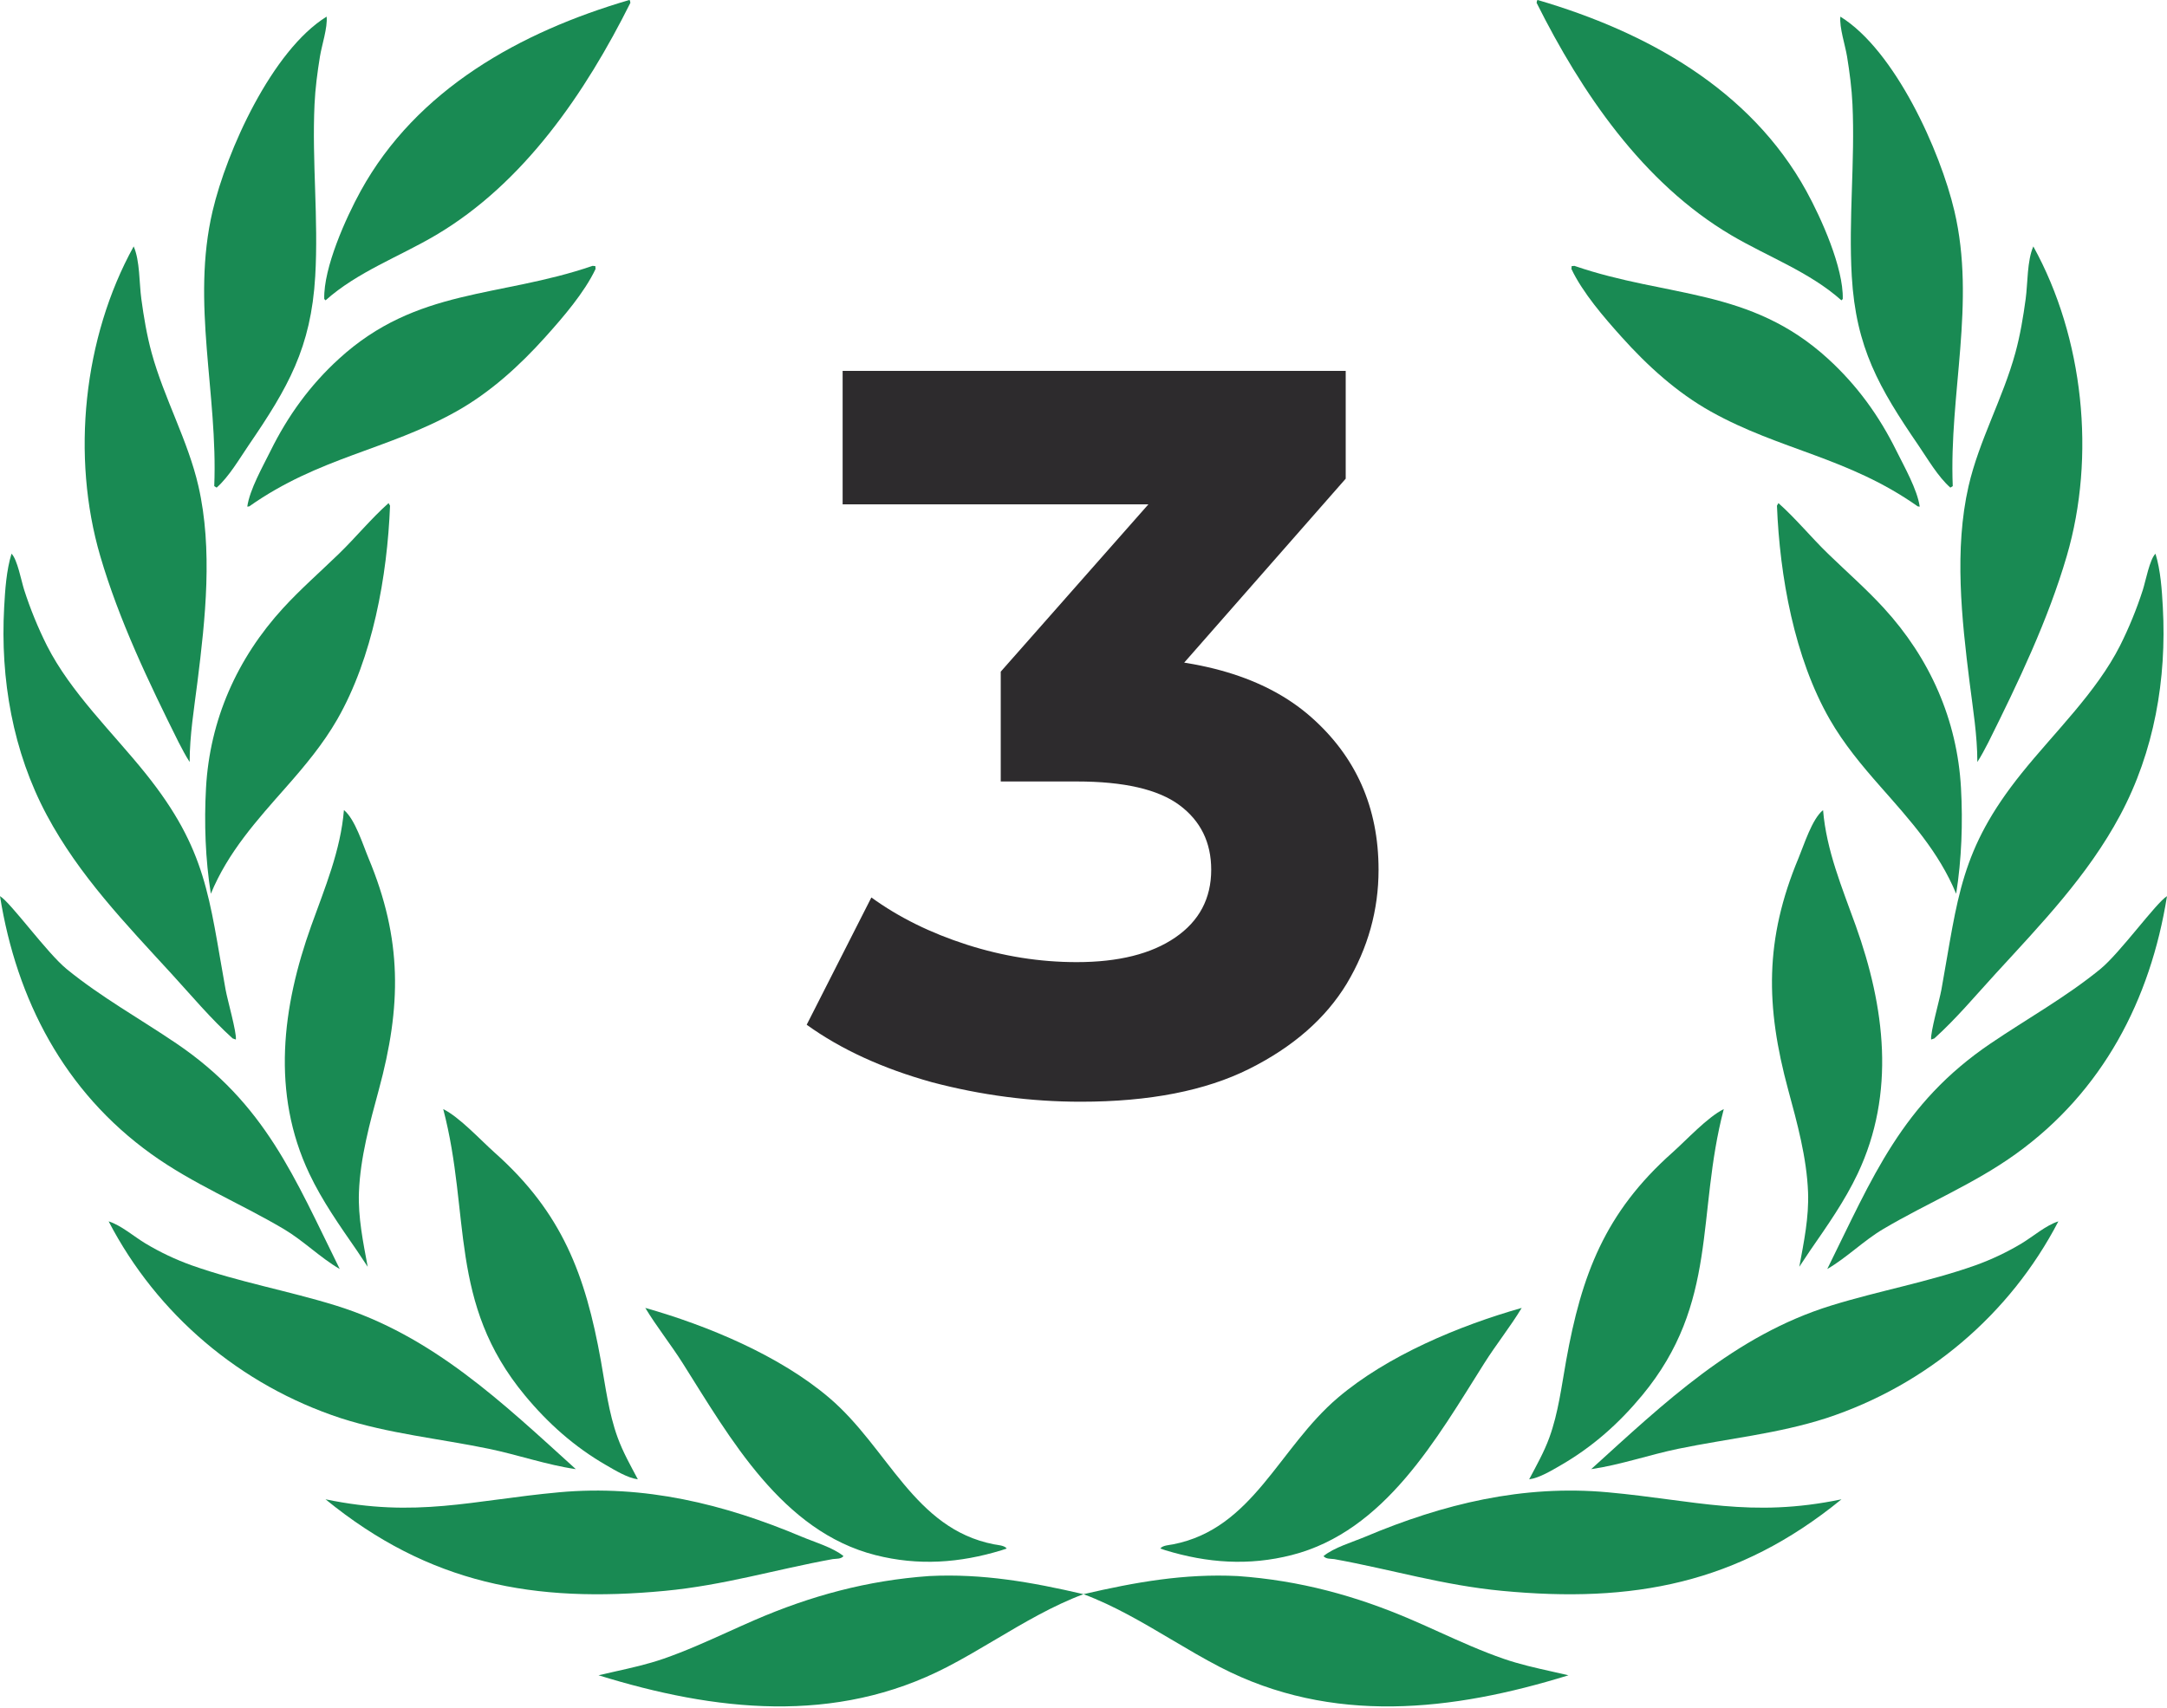
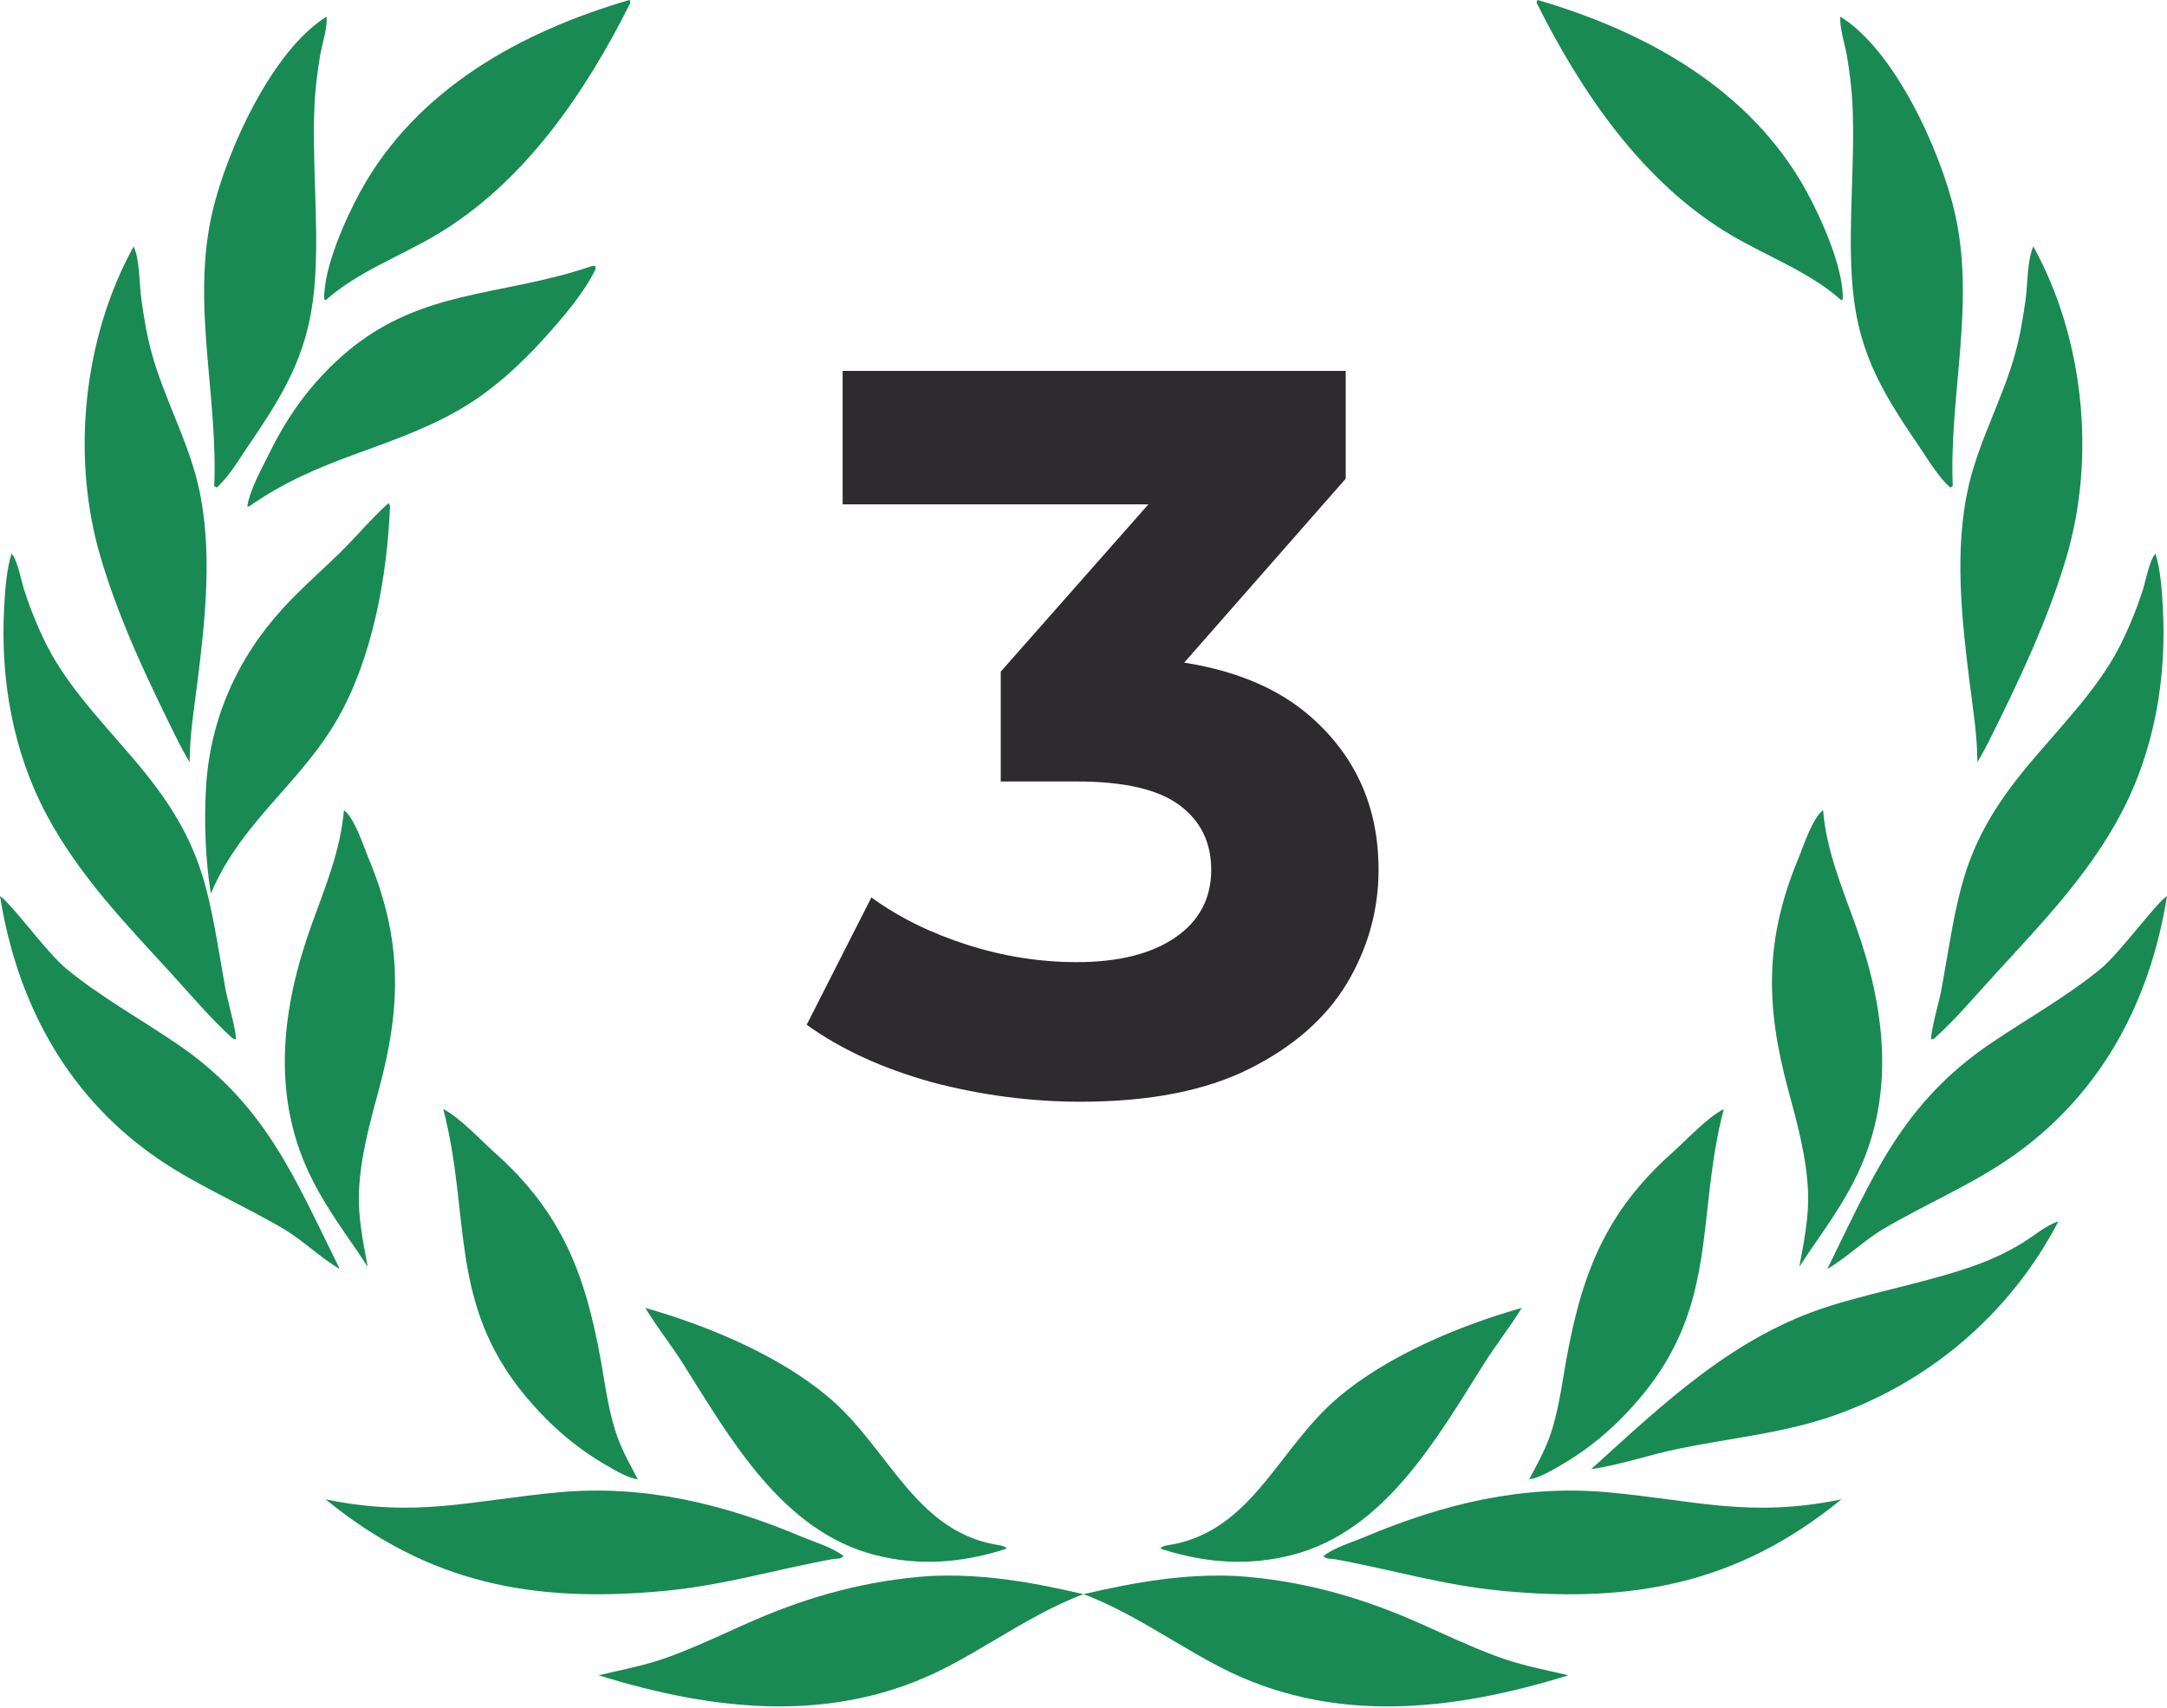
<svg xmlns="http://www.w3.org/2000/svg" width="137" height="108" viewBox="0 0 137 108" fill="none">
  <path d="M20.583 18.992L20.499 18.908C20.447 16.933 21.867 13.78 22.798 12.086C26.345 5.635 32.917 2.009 39.784 0C39.858 0.053 39.812 0.01 39.854 0.177C37.026 5.834 33.147 11.567 27.553 14.871C25.248 16.232 22.59 17.198 20.583 18.992Z" fill="#198A53" />
-   <path d="M13.545 30.741C13.783 24.893 12.075 19.162 13.44 13.348C14.33 9.553 17.189 3.193 20.65 1.051C20.72 1.738 20.345 2.853 20.227 3.576C20.066 4.573 19.931 5.588 19.885 6.597C19.717 10.21 20.141 13.841 19.929 17.47C19.665 21.989 18.203 24.523 15.721 28.154C15.131 29.017 14.483 30.142 13.697 30.836L13.545 30.741Z" fill="#198A53" />
+   <path d="M13.545 30.741C13.783 24.893 12.075 19.162 13.44 13.348C14.33 9.553 17.189 3.193 20.65 1.051C20.72 1.738 20.345 2.853 20.227 3.576C20.066 4.573 19.931 5.588 19.885 6.597C19.717 10.21 20.141 13.841 19.929 17.47C19.665 21.989 18.203 24.523 15.721 28.154C15.131 29.017 14.483 30.142 13.697 30.836Z" fill="#198A53" />
  <path d="M11.291 46.937C9.405 43.149 7.526 39.227 6.336 35.158C4.496 28.866 5.26 21.36 8.451 15.583C8.849 16.484 8.799 17.91 8.935 18.903C9.09 20.045 9.282 21.197 9.586 22.31C10.371 25.185 11.886 27.859 12.546 30.748C13.458 34.734 12.985 39.123 12.481 43.14C12.271 44.815 11.991 46.496 11.99 48.187C11.728 47.785 11.513 47.362 11.291 46.937Z" fill="#198A53" />
  <path d="M15.756 32.023L15.633 32.038C15.785 30.958 16.614 29.503 17.107 28.506C18.202 26.291 19.596 24.363 21.429 22.689C26.359 18.185 31.543 18.845 37.464 16.812L37.639 16.828L37.652 17.01C36.94 18.512 35.6 20.061 34.486 21.303C32.85 23.127 30.988 24.823 28.833 26.028C24.462 28.471 20.171 28.909 15.756 32.023Z" fill="#198A53" />
  <path d="M13.33 56.519C12.982 54.347 12.902 52.026 13.024 49.834C13.262 45.521 14.988 41.632 17.906 38.448C19.01 37.244 20.255 36.156 21.428 35.018C22.501 33.978 23.45 32.809 24.565 31.816L24.659 31.977C24.484 36.433 23.563 41.586 21.32 45.496C20.431 47.043 19.285 48.419 18.107 49.755C16.239 51.874 14.419 53.878 13.33 56.519Z" fill="#198A53" />
  <path d="M14.71 65.669C13.318 64.413 12.106 62.959 10.842 61.579C7.939 58.411 5.006 55.373 2.964 51.557C0.805 47.523 0.014 42.943 0.263 38.404C0.323 37.306 0.403 36.07 0.728 35.015C1.093 35.36 1.354 36.764 1.53 37.31C1.919 38.517 2.399 39.692 2.967 40.827C4.474 43.795 7.114 46.311 9.19 48.896C13.1 53.764 13.209 56.767 14.261 62.577C14.38 63.237 14.966 65.284 14.912 65.739L14.71 65.669Z" fill="#198A53" />
  <path d="M22.566 79.086C21.482 77.518 20.373 75.948 19.556 74.221C17.139 69.116 17.84 63.666 19.679 58.537C20.54 56.137 21.532 53.792 21.744 51.229C22.439 51.78 22.95 53.437 23.297 54.267C25.445 59.409 25.38 63.636 23.949 68.916C23.379 71.019 22.777 73.205 22.693 75.39C22.632 76.983 22.958 78.55 23.246 80.109L22.566 79.086Z" fill="#198A53" />
  <path d="M21.479 80.25C20.243 79.533 19.188 78.46 17.938 77.72C15.161 76.078 12.197 74.871 9.561 72.976C4.062 69.024 1.049 63.228 0 56.67C0.688 57.085 2.966 60.26 4.213 61.28C6.378 63.05 8.838 64.417 11.148 65.983C16.781 69.8 18.607 74.45 21.479 80.25Z" fill="#198A53" />
  <path d="M40.325 93.549C39.685 93.468 38.889 92.982 38.333 92.661C36.318 91.499 34.657 90.021 33.182 88.24C28.325 82.377 29.773 76.813 28.021 70.137C29.059 70.651 30.377 72.092 31.278 72.894C35.538 76.686 37.014 80.615 37.989 86.054C38.279 87.67 38.482 89.347 39.044 90.896C39.377 91.817 39.867 92.685 40.325 93.549Z" fill="#198A53" />
-   <path d="M36.404 92.906C34.564 92.639 32.721 91.993 30.891 91.616C27.762 90.971 24.596 90.666 21.541 89.681C15.196 87.597 9.928 83.129 6.868 77.237C7.635 77.471 8.487 78.207 9.185 78.627C10.117 79.188 11.103 79.654 12.128 80.021C15.111 81.076 18.209 81.625 21.221 82.556C27.345 84.45 31.787 88.721 36.404 92.906Z" fill="#198A53" />
  <path d="M63.326 98.033C60.671 98.844 58.053 99.031 55.34 98.34C49.442 96.838 46.162 90.953 43.165 86.212C42.412 85.02 41.525 83.916 40.796 82.71C44.754 83.833 49.287 85.726 52.419 88.39C56.164 91.575 57.783 96.67 62.834 97.659C63.072 97.706 63.51 97.725 63.643 97.925L63.326 98.033Z" fill="#198A53" />
  <path d="M52.648 98.594C49.005 99.257 45.789 100.246 42.034 100.603C33.789 101.385 27.145 100.175 20.58 94.813C26.328 96.01 29.837 94.875 35.341 94.37C40.724 93.876 45.767 95.105 50.684 97.179C51.48 97.515 52.669 97.862 53.327 98.405C53.164 98.599 52.895 98.563 52.648 98.594Z" fill="#198A53" />
  <path fill-rule="evenodd" clip-rule="evenodd" d="M38.901 105.699C38.548 105.778 38.195 105.857 37.84 105.941C45.176 108.213 52.792 109.089 59.877 105.418C60.91 104.883 61.926 104.281 62.944 103.678C64.747 102.611 66.56 101.537 68.5 100.812C65.222 100.052 62.133 99.499 58.748 99.666C54.849 99.941 51.262 100.91 47.686 102.46C47.133 102.7 46.582 102.949 46.031 103.198C44.683 103.806 43.334 104.416 41.938 104.899C40.934 105.245 39.922 105.471 38.901 105.699Z" fill="#198A53" />
  <path d="M116.417 18.993L116.501 18.909C116.554 16.934 115.133 13.78 114.202 12.086C110.655 5.636 104.083 2.01 97.216 0.001C97.141 0.054 97.188 0.01 97.146 0.178C99.974 5.835 103.853 11.568 109.447 14.871C111.752 16.233 114.409 17.199 116.417 18.993Z" fill="#198A53" />
  <path d="M123.455 30.742C123.217 24.894 124.925 19.163 123.56 13.348C122.67 9.554 119.811 3.194 116.35 1.052C116.28 1.739 116.655 2.854 116.773 3.576C116.934 4.573 117.069 5.588 117.115 6.598C117.283 10.211 116.859 13.841 117.071 17.47C117.335 21.989 118.797 24.524 121.279 28.154C121.869 29.017 122.517 30.143 123.303 30.836L123.455 30.742Z" fill="#198A53" />
  <path d="M125.709 46.938C127.595 43.149 129.474 39.228 130.664 35.158C132.504 28.866 131.74 21.36 128.549 15.584C128.151 16.485 128.201 17.91 128.065 18.904C127.91 20.046 127.718 21.198 127.414 22.311C126.629 25.186 125.114 27.86 124.453 30.749C123.542 34.734 124.015 39.123 124.519 43.141C124.729 44.815 125.009 46.497 125.01 48.187C125.272 47.785 125.487 47.363 125.709 46.938Z" fill="#198A53" />
-   <path d="M121.244 32.023L121.367 32.039C121.215 30.959 120.386 29.503 119.893 28.507C118.798 26.292 117.404 24.364 115.571 22.689C110.641 18.186 105.457 18.846 99.536 16.813L99.361 16.829L99.348 17.011C100.06 18.512 101.4 20.062 102.514 21.303C104.15 23.127 106.012 24.824 108.167 26.028C112.538 28.471 116.829 28.91 121.244 32.023Z" fill="#198A53" />
-   <path d="M123.67 56.519C124.017 54.348 124.098 52.026 123.976 49.834C123.738 45.521 122.012 41.632 119.094 38.449C117.99 37.245 116.745 36.156 115.572 35.019C114.499 33.978 113.55 32.809 112.435 31.816L112.341 31.978C112.516 36.434 113.437 41.587 115.681 45.496C116.569 47.044 117.715 48.419 118.893 49.755C120.761 51.875 122.581 53.879 123.67 56.519Z" fill="#198A53" />
  <path d="M122.29 65.669C123.682 64.413 124.894 62.959 126.158 61.58C129.061 58.412 131.994 55.373 134.036 51.557C136.195 47.524 136.986 42.943 136.737 38.405C136.677 37.306 136.597 36.071 136.272 35.016C135.907 35.361 135.646 36.765 135.47 37.311C135.081 38.517 134.601 39.693 134.033 40.827C132.526 43.796 129.886 46.311 127.81 48.896C123.9 53.764 123.791 56.767 122.739 62.578C122.62 63.237 122.034 65.284 122.088 65.739L122.29 65.669Z" fill="#198A53" />
  <path d="M114.434 79.087C115.518 77.519 116.627 75.948 117.444 74.222C119.861 69.116 119.16 63.667 117.321 58.537C116.46 56.137 115.468 53.792 115.256 51.23C114.561 51.781 114.05 53.437 113.703 54.267C111.555 59.41 111.621 63.636 113.051 68.917C113.621 71.019 114.223 73.206 114.307 75.39C114.368 76.984 114.042 78.55 113.754 80.109L114.434 79.087Z" fill="#198A53" />
  <path d="M115.521 80.25C116.757 79.534 117.812 78.46 119.062 77.721C121.839 76.078 124.803 74.871 127.439 72.976C132.938 69.024 135.951 63.228 137 56.671C136.312 57.086 134.034 60.26 132.787 61.28C130.622 63.051 128.162 64.418 125.852 65.984C120.219 69.801 118.393 74.45 115.521 80.25Z" fill="#198A53" />
  <path d="M96.675 93.55C97.315 93.469 98.112 92.982 98.667 92.662C100.682 91.499 102.343 90.022 103.818 88.241C108.675 82.377 107.227 76.814 108.979 70.137C107.941 70.652 106.623 72.093 105.722 72.894C101.462 76.686 99.986 80.615 99.011 86.055C98.721 87.67 98.518 89.348 97.956 90.897C97.623 91.817 97.133 92.685 96.675 93.55Z" fill="#198A53" />
  <path d="M100.596 92.906C102.436 92.64 104.279 91.994 106.109 91.617C109.238 90.972 112.404 90.666 115.459 89.681C121.804 87.597 127.072 83.13 130.132 77.238C129.365 77.472 128.513 78.208 127.815 78.628C126.883 79.188 125.897 79.655 124.872 80.022C121.889 81.077 118.791 81.626 115.779 82.557C109.655 84.45 105.213 88.722 100.596 92.906Z" fill="#198A53" />
  <path d="M73.674 98.034C76.329 98.844 78.947 99.031 81.66 98.34C87.558 96.839 90.838 90.954 93.835 86.213C94.588 85.021 95.475 83.916 96.204 82.71C92.246 83.834 87.713 85.726 84.581 88.39C80.836 91.575 79.217 96.671 74.166 97.66C73.928 97.707 73.49 97.726 73.357 97.926L73.674 98.034Z" fill="#198A53" />
  <path d="M84.352 98.595C87.995 99.257 91.211 100.247 94.966 100.603C103.211 101.385 109.855 100.175 116.42 94.814C110.672 96.01 107.163 94.876 101.659 94.371C96.276 93.877 91.234 95.105 86.316 97.18C85.52 97.515 84.331 97.862 83.673 98.405C83.836 98.599 84.105 98.564 84.352 98.595Z" fill="#198A53" />
  <path fill-rule="evenodd" clip-rule="evenodd" d="M98.099 105.7C98.451 105.778 98.805 105.857 99.16 105.942C91.824 108.214 84.208 109.09 77.123 105.419C76.09 104.883 75.074 104.282 74.055 103.679C72.253 102.611 70.44 101.538 68.5 100.813C71.778 100.053 74.867 99.5 78.251 99.667C82.151 99.942 85.738 100.911 89.314 102.461C89.868 102.7 90.418 102.949 90.969 103.198C92.317 103.807 93.666 104.416 95.062 104.899C96.066 105.246 97.078 105.472 98.099 105.7Z" fill="#198A53" />
  <path d="M68.331 69.671C65.172 69.671 62.035 69.26 58.919 68.438C55.803 67.572 53.164 66.361 51 64.803L55.089 56.754C56.82 58.009 58.832 59.004 61.126 59.74C63.419 60.475 65.734 60.843 68.071 60.843C70.711 60.843 72.788 60.324 74.302 59.285C75.817 58.247 76.574 56.819 76.574 55.001C76.574 53.27 75.903 51.907 74.562 50.912C73.221 49.917 71.057 49.419 68.071 49.419H63.268V42.474L75.925 28.129L77.094 31.894H53.272V23.456H85.077V30.271L72.485 44.616L67.162 41.565H70.213C75.795 41.565 80.014 42.82 82.87 45.33C85.726 47.84 87.154 51.064 87.154 55.001C87.154 57.554 86.484 59.956 85.142 62.206C83.801 64.413 81.745 66.209 78.976 67.594C76.206 68.978 72.658 69.671 68.331 69.671Z" fill="#2D2B2D" />
</svg>